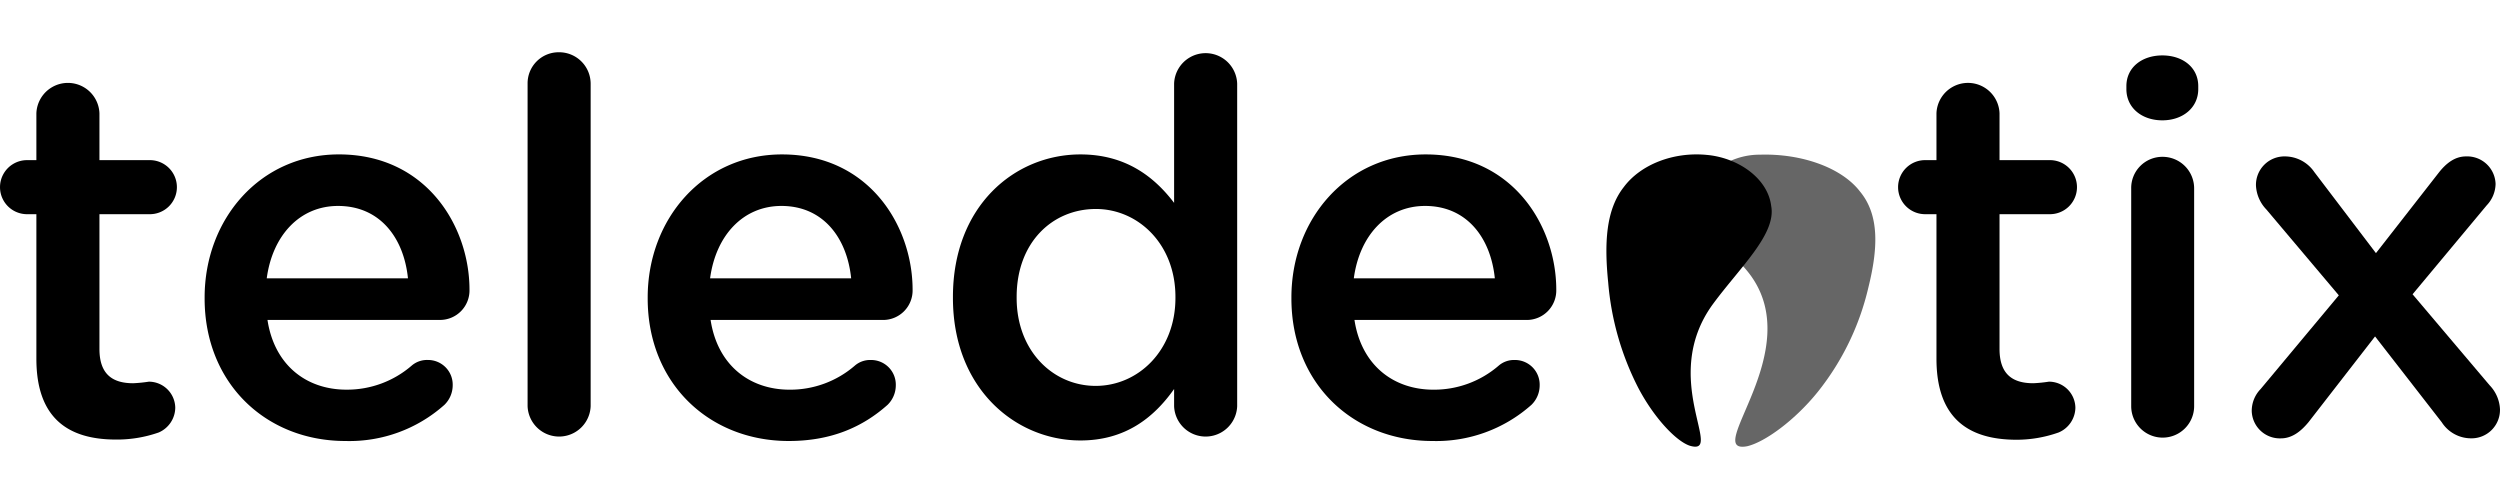
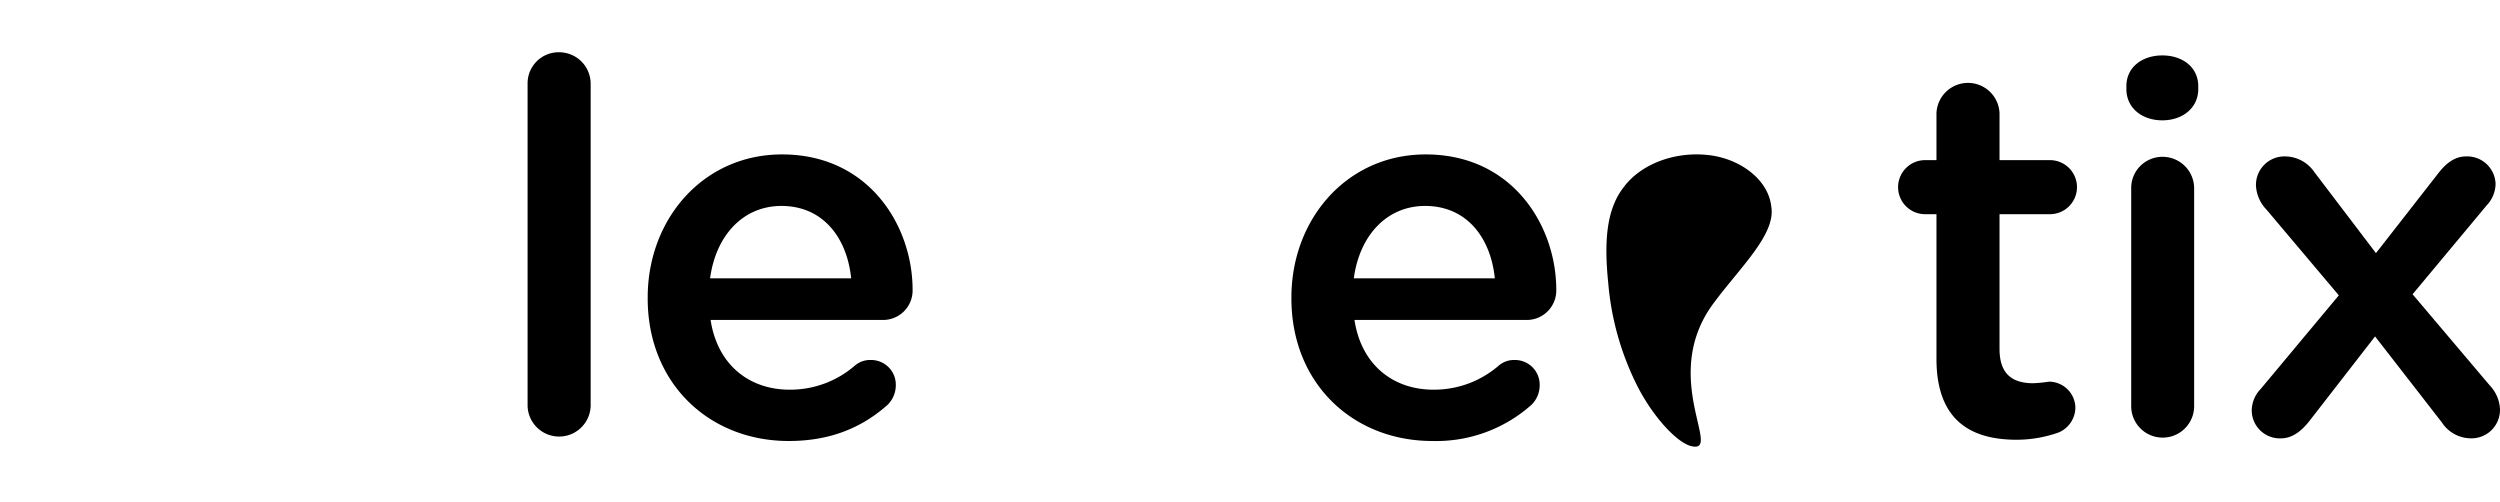
<svg xmlns="http://www.w3.org/2000/svg" width="478.412" height="96" viewBox="0 0 478.412 96">
  <g id="Group_151" data-name="Group 151" transform="translate(-198 -1491)">
    <g id="Group_150" data-name="Group 150" transform="translate(0 10)">
      <g id="Teledentix-inline-blue" transform="translate(198 1491)">
-         <path id="Path_533" data-name="Path 533" d="M8.218,63.289V35.619H6.226a5.172,5.172,0,0,1,0-10.336H8.218V16.317a6.038,6.038,0,0,1,12.068,0v8.966h9.446a5.172,5.172,0,1,1,0,10.336H20.286V61.408c0,4.723,2.362,6.565,6.463,6.565a27.719,27.719,0,0,0,2.984-.3,5.062,5.062,0,0,1,5.062,4.991,5.235,5.235,0,0,1-3.149,4.723,24.136,24.136,0,0,1-8.3,1.362C14.508,78.718,8.218,74.853,8.218,63.289Z" transform="translate(-1.256 -4.634)" />
-         <path id="Path_534" data-name="Path 534" d="M77.946,82.724C62.721,82.724,51,71.672,51,55.456v-.2C51,40.231,61.643,27.88,76.686,27.88c16.728,0,25,13.752,25,25.9a5.644,5.644,0,0,1-5.676,5.778H63.028c1.3,8.565,7.352,13.343,15.122,13.343A18.893,18.893,0,0,0,90.6,68.319a4.5,4.5,0,0,1,3.086-1.1,4.723,4.723,0,0,1,4.786,4.889A5.235,5.235,0,0,1,96.894,75.8,27.309,27.309,0,0,1,77.946,82.724ZM89.911,51.591c-.787-7.762-5.369-13.847-13.382-13.847-7.352,0-12.548,5.676-13.642,13.847Z" transform="translate(-11.842 -8.333)" />
        <path id="Path_535" data-name="Path 535" d="M129.51,9.033a5.943,5.943,0,0,1,5.983-5.983,6.03,6.03,0,0,1,6.085,5.983v61.74a6.038,6.038,0,0,1-12.068,0Z" transform="translate(-28.548 -3.05)" />
        <path id="Path_536" data-name="Path 536" d="M185.7,82.724c-15.224,0-26.993-11.021-26.993-27.269v-.2c0-15.02,10.643-27.371,25.694-27.371,16.728,0,25,13.752,25,25.9a5.644,5.644,0,0,1-5.676,5.778H170.746c1.3,8.557,7.36,13.343,15.13,13.343a18.893,18.893,0,0,0,12.446-4.582,4.479,4.479,0,0,1,3.078-1.1,4.723,4.723,0,0,1,4.786,4.889,5.227,5.227,0,0,1-1.574,3.692C199.873,80.024,193.874,82.724,185.7,82.724Zm11.942-31.134c-.787-7.762-5.377-13.847-13.343-13.847-7.36,0-12.556,5.676-13.65,13.847Z" transform="translate(-34.762 -8.333)" />
-         <path id="Path_537" data-name="Path 537" d="M287.3,70.819a6.038,6.038,0,0,1-12.068,0V67.537c-3.889,5.51-9.368,9.848-17.925,9.848-12.343,0-24.4-9.848-24.4-27.269v-.2c0-17.413,11.808-27.269,24.4-27.269,8.659,0,14.13,4.282,17.925,9.273V9.087a6.038,6.038,0,0,1,12.068,0ZM245.1,49.911v.2c0,10.163,6.975,16.83,15.122,16.83s15.264-6.77,15.264-16.83v-.2c0-10.155-7.179-16.823-15.224-16.823C251.974,33.089,245.1,39.449,245.1,49.911Z" transform="translate(-50.549 -3.096)" />
        <path id="Path_538" data-name="Path 538" d="M342.175,82.724c-15.225,0-26.985-11.021-26.985-27.269v-.2c0-15.02,10.643-27.371,25.686-27.371,16.728,0,25,13.752,25,25.9a5.644,5.644,0,0,1-5.676,5.778H327.258c1.3,8.557,7.36,13.343,15.122,13.343a18.893,18.893,0,0,0,12.454-4.582,4.5,4.5,0,0,1,3.078-1.1,4.723,4.723,0,0,1,4.786,4.889,5.2,5.2,0,0,1-1.574,3.692A27.394,27.394,0,0,1,342.175,82.724Zm11.942-31.134c-.787-7.762-5.369-13.847-13.343-13.847-7.352,0-12.548,5.676-13.642,13.847Z" transform="translate(-68.06 -8.333)" />
        <path id="Path_539" data-name="Path 539" d="M470.015,63.289V35.619h-1.968a5.172,5.172,0,1,1,0-10.336h1.968V16.317a6.038,6.038,0,0,1,12.068,0v8.966h9.446a5.172,5.172,0,1,1,0,10.336h-9.446V61.408c0,4.723,2.362,6.565,6.463,6.565a27.718,27.718,0,0,0,2.984-.3,5.062,5.062,0,0,1,5.07,4.991,5.227,5.227,0,0,1-3.188,4.723,24.1,24.1,0,0,1-8.274,1.4C476.313,78.719,470.015,74.853,470.015,63.289Z" transform="translate(-99.444 -4.635)" />
        <path id="Path_540" data-name="Path 540" d="M518.17,9.7c0-3.59,2.983-5.88,6.88-5.88s6.872,2.291,6.872,5.88v.559c0,3.59-2.984,5.983-6.872,5.983s-6.88-2.362-6.88-5.983Zm.921,19.609a5.967,5.967,0,0,1,5.983-6.085,6.038,6.038,0,0,1,6.061,6.085V70.937a6.022,6.022,0,0,1-12.044,0Z" transform="translate(-111.254 -3.214)" />
        <path id="Path_541" data-name="Path 541" d="M550.348,72.878l14.957-17.925L551.442,38.524a7.1,7.1,0,0,1-1.992-4.582,5.448,5.448,0,0,1,5.581-5.573,6.833,6.833,0,0,1,5.573,2.976l11.808,15.532,12.044-15.429c1.4-1.779,3.078-3.078,5.164-3.078a5.438,5.438,0,0,1,5.684,5.266,6.085,6.085,0,0,1-1.685,4.078l-14.2,17.035,14.744,17.413a7.089,7.089,0,0,1,1.984,4.582,5.448,5.448,0,0,1-5.573,5.573A6.671,6.671,0,0,1,585,79.239L572.24,62.818,559.488,79.247c-1.4,1.685-3.086,3.078-5.274,3.078a5.384,5.384,0,0,1-5.573-5.266,6,6,0,0,1,1.708-4.18Z" transform="translate(-117.738 -8.437)" />
        <g id="Ellipse_1" data-name="Ellipse 1" transform="translate(307.406 19.548)">
          <path id="Path_542" data-name="Path 542" d="M423.3,37.76c-.646-5.345-6.392-9.265-12.351-9.785-6.3-.606-12.6,1.787-15.862,6.164-3.44,4.377-3.739,10.769-2.976,18.3a53.757,53.757,0,0,0,5.778,20.168c2.976,5.652,7.179,10.131,9.824,11.021,6.825,2.031-5.928-12.863,4.408-27.064C417.313,49.5,424.311,43.136,423.3,37.76Z" transform="translate(-391.761 -27.882)" fill-rule="evenodd" />
        </g>
        <g id="Ellipse_1_copy" data-name="Ellipse 1 copy" transform="translate(323.237 19.586)" opacity="0.6">
-           <path id="Path_543" data-name="Path 543" d="M444.555,34.975c-3.511-4.558-11.178-7.282-19.145-7.03a13.554,13.554,0,0,0-13.241,10.36c-1.881,5.321,5.51,4.991,11.2,12.375,11.3,14.744-9.195,34.676-.409,33.063,3.416-.787,9.218-5.014,13.595-10.486a50.161,50.161,0,0,0,9.6-19.814C448.018,45.949,448.349,39.533,444.555,34.975Z" transform="translate(-411.87 -27.93)" fill-rule="evenodd" />
-         </g>
+           </g>
      </g>
    </g>
    <rect id="Rectangle_11" data-name="Rectangle 11" width="43" height="96" transform="translate(416 1491)" fill="none" />
  </g>
</svg>